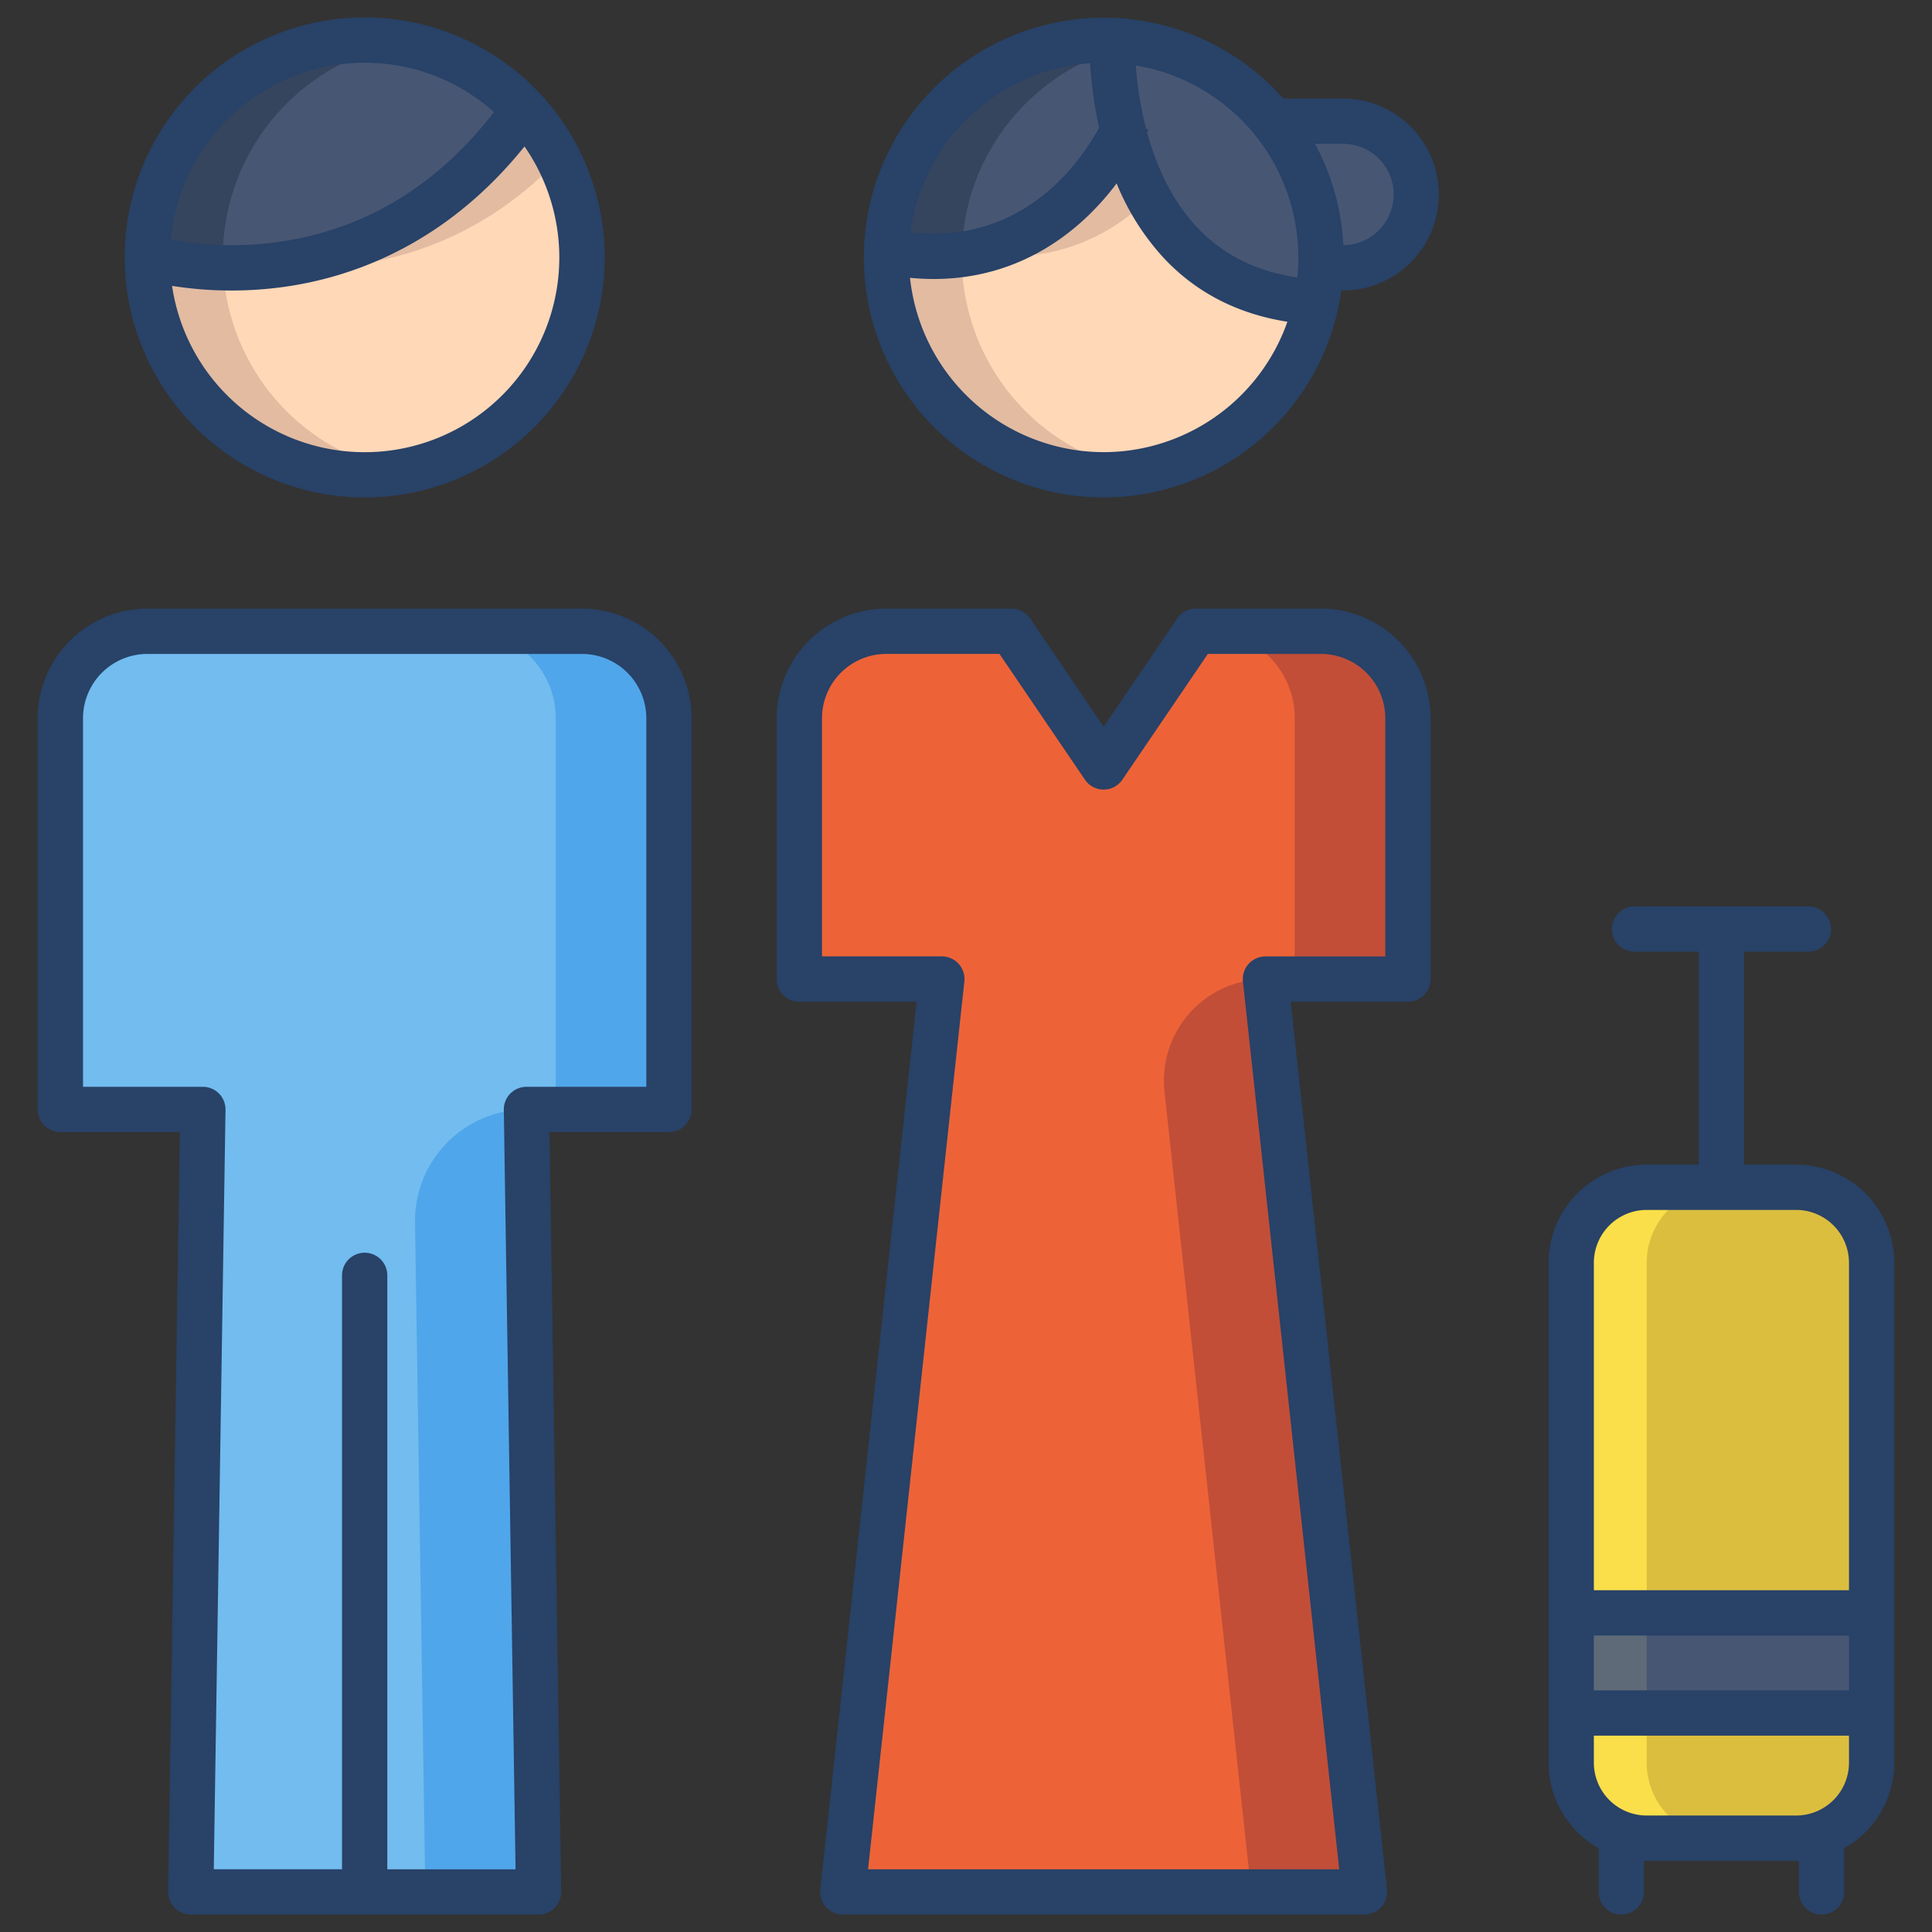
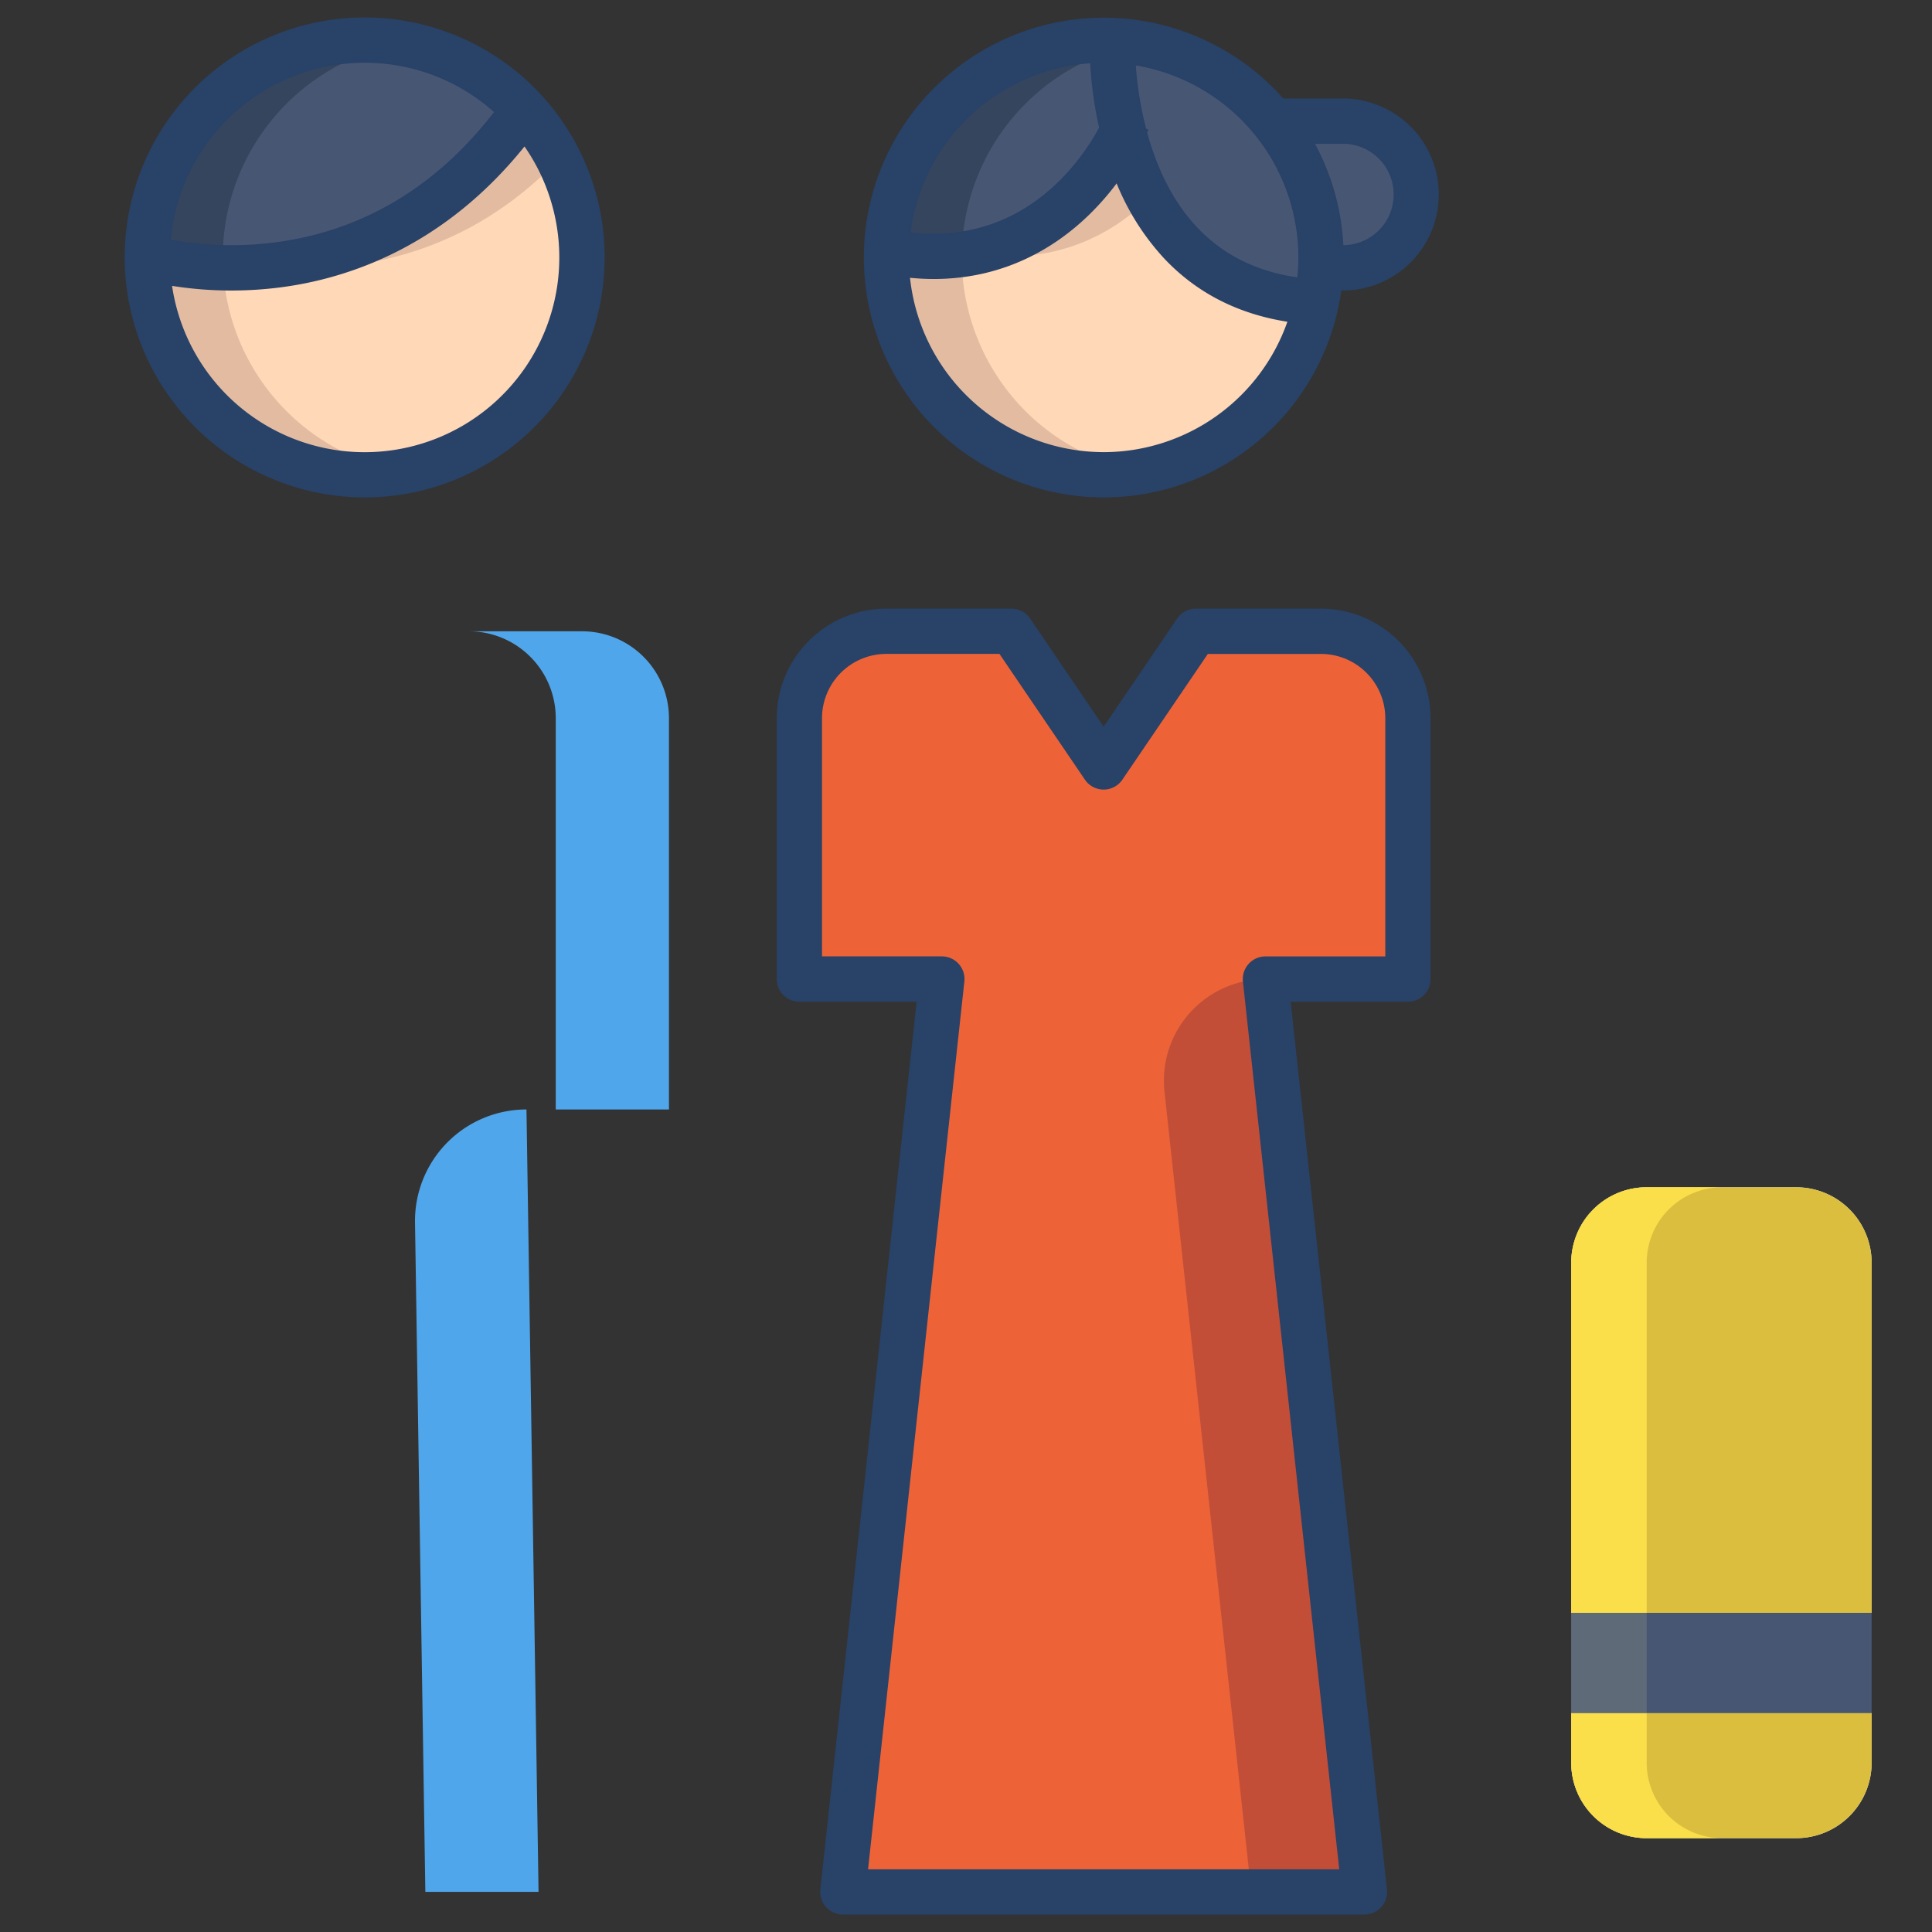
<svg xmlns="http://www.w3.org/2000/svg" id="Layer_1" height="512" viewBox="0 0 512 512" width="512" data-name="Layer 1">
  <rect x="0" y="0" width="512" height="512" fill="#333333" stroke="none" />
  <path d="m496 453.96v13.17a19.994 19.994 0 0 1 -20 20h-39.61a19.994 19.994 0 0 1 -20-20v-13.17z" fill="#e5f5fd" />
  <path d="m496 334.64v92.78h-79.61v-92.78a20 20 0 0 1 20-20h39.61a20 20 0 0 1 20 20z" fill="#e5f5fd" />
  <path d="m496 453.96v13.17a19.994 19.994 0 0 1 -20 20h-39.61a19.994 19.994 0 0 1 -20-20v-13.17z" fill="#dcbe3f" />
  <path d="m416.39 427.42h79.61v26.54h-79.61z" fill="#475673" />
  <path d="m496 334.64v92.78h-79.61v-92.78a20 20 0 0 1 20-20h39.61a20 20 0 0 1 20 20z" fill="#dcbe3f" />
  <path d="m436.39 467.13v-13.17h-20v13.17a19.994 19.994 0 0 0 20 20h20a19.994 19.994 0 0 1 -20-20z" fill="#fadf4a" />
  <path d="m416.39 427.42h20v26.54h-20z" fill="#5f6a78" />
  <path d="m456.39 314.64h-20a20 20 0 0 0 -20 20v92.78h20v-92.78a20 20 0 0 1 20-20z" fill="#fadf4a" />
  <path d="m294.78 10.68a95.954 95.954 0 0 0 2.86 23.92c-4.56 9.06-22.88 39.41-61.52 32.26l-1.22-.02a57.59 57.59 0 0 1 57.58-56.21c.77 0 1.54.02 2.3.05z" fill="#475673" />
  <path d="m256.12 66.86-1.22-.02a57.6 57.6 0 0 1 39.884-53.426c-.034-1.531-.012-2.509 0-2.734-.76-.03-1.53-.05-2.3-.05a57.59 57.59 0 0 0 -57.584 56.21l1.22.02a57.475 57.475 0 0 0 21.131.178c-.379-.063-.751-.107-1.131-.178z" fill="#35455e" />
  <path d="m138.87 29.05-.01.01c-40.54 57.44-99.82 39.16-99.82 39.16a57.606 57.606 0 0 1 99.83-39.17z" fill="#475673" />
  <path d="m59.04 68.22a57.594 57.594 0 0 1 47.605-56.708 57.567 57.567 0 0 0 -67.605 56.708s13.632 4.2 32.288 2.242a71.224 71.224 0 0 1 -12.288-2.242z" fill="#35455e" />
  <path d="m236.12 66.86c38.64 7.15 56.96-23.2 61.52-32.26 4.8 19.33 17.54 43.6 51.22 45.45a57.6 57.6 0 0 1 -113.98-11.83c0-.46.01-.92.02-1.38z" fill="#ffd8b7" />
  <path d="m304.464 52.591a76.808 76.808 0 0 1 -6.824-17.991c-3.631 7.214-16 27.907-40.389 32.438 22.055 3.699 37.376-4.863 47.213-14.447z" fill="#e2bba1" />
  <path d="m254.88 68.22c0-.266.007-.532.012-.8a58.553 58.553 0 0 1 -18.772-.563l-1.22-.02c-.01.46-.02.92-.02 1.38a57.639 57.639 0 0 0 67.644 56.725 57.6 57.6 0 0 1 -47.644-56.722z" fill="#e2bba1" />
  <path d="m138.87 29.05a57.6 57.6 0 1 1 -99.83 39.17s59.28 18.28 99.82-39.16z" fill="#ffd8b7" />
  <path d="m148.048 42.23a57.741 57.741 0 0 0 -9.178-13.18l-.01.01c-21.1 29.9-47.279 39.278-67.532 41.4 17.186 1.811 49.372.355 76.72-28.23z" fill="#e2bba1" />
  <path d="m59.109 70.956a81.291 81.291 0 0 1 -20.069-2.736 57.557 57.557 0 0 0 67.6 56.717 57.6 57.6 0 0 1 -47.531-53.981z" fill="#e2bba1" />
-   <path d="m177.28 190.34a23.033 23.033 0 0 0 -23.04-23.04h-115.2a23.033 23.033 0 0 0 -23.04 23.04v103.68h37.76l-3.2 207.35h92.16l-3.2-207.35h37.76z" fill="#72bcef" />
  <path d="m109.983 324.016 2.737 177.354h30l-3.2-207.35a29.54 29.54 0 0 0 -29.537 29.996z" fill="#50a6ea" />
  <path d="m154.24 167.3h-30a23.033 23.033 0 0 1 23.04 23.04v103.68h30v-103.68a23.033 23.033 0 0 0 -23.04-23.04z" fill="#50a6ea" />
  <path d="m373.12 190.34v69.12h-37.76l26.24 241.91h-138.24l26.24-241.91h-37.76v-69.12a23.033 23.033 0 0 1 23.04-23.04h33.16l24.44 35.95 24.43-35.95h33.17a23.033 23.033 0 0 1 23.04 23.04z" fill="#ed6337" />
  <path d="m308.6 289.285 23 212.085h30l-26.24-241.91a26.922 26.922 0 0 0 -26.76 29.825z" fill="#c24e38" />
-   <path d="m350.08 167.3h-30a23.033 23.033 0 0 1 23.04 23.04v69.12h30v-69.12a23.033 23.033 0 0 0 -23.04-23.04z" fill="#c24e38" />
  <path d="m356.01 32.1a19.445 19.445 0 0 1 0 38.89h-5.99c.04-.91.06-1.84.06-2.77a57.3 57.3 0 0 0 -12.74-36.12z" fill="#475673" />
  <path d="m297.64 34.6a95.954 95.954 0 0 1 -2.86-23.92 57.426 57.426 0 0 1 42.55 21.42h.01a57.3 57.3 0 0 1 12.74 36.12c0 .93-.02 1.86-.06 2.77a57.4 57.4 0 0 1 -1.16 9.06c-33.68-1.85-46.42-26.12-51.22-45.45z" fill="#475673" />
  <g fill="#284268">
    <path d="m96.64 131.825a63.6 63.6 0 1 0 -63.6-63.6 63.672 63.672 0 0 0 63.6 63.6zm0-115.2a51.381 51.381 0 0 1 34.281 13.075c-15.252 19.733-34.56 31.32-57.46 34.462a89.205 89.205 0 0 1 -28.2-.655 51.663 51.663 0 0 1 51.379-46.882zm-35.313 60.364a101.4 101.4 0 0 0 13.2-.859c17.973-2.361 43.184-10.861 64.473-37.315a51.586 51.586 0 1 1 -93.4 36.944 100.088 100.088 0 0 0 15.727 1.23z" />
-     <path d="m154.239 161.3h-115.199a29.073 29.073 0 0 0 -29.04 29.036v103.68a6 6 0 0 0 6 6h31.669l-3.108 201.266a6 6 0 0 0 6 6.093h92.159a6 6 0 0 0 6-6.093l-3.11-201.266h31.669a6 6 0 0 0 6-6v-103.68a29.073 29.073 0 0 0 -29.04-29.036zm17.04 126.72h-31.762a6 6 0 0 0 -6 6.092l3.109 201.267h-33.986v-157.393a6 6 0 0 0 -12 0v157.389h-33.987l3.109-201.267a6 6 0 0 0 -6-6.092h-31.762v-97.68a17.059 17.059 0 0 1 17.04-17.036h115.2a17.059 17.059 0 0 1 17.04 17.04z" />
    <path d="m356.013 26.1h-15.939a63.566 63.566 0 1 0 15.387 50.883h.552a25.442 25.442 0 0 0 0-50.883zm-67.106-9.342a105.966 105.966 0 0 0 2.372 17.083c-5.062 9.294-20.253 31.105-49.957 27.728a51.672 51.672 0 0 1 47.585-44.807zm3.572 103.063a51.673 51.673 0 0 1 -51.317-46.2q3.243.314 6.3.314c19.2 0 32.73-8.815 41.16-17.015a72.28 72.28 0 0 0 7.3-8.315 65.512 65.512 0 0 0 12.55 19.839c8.582 9.126 19.554 14.759 32.7 16.821a51.68 51.68 0 0 1 -48.693 34.56zm51.329-46.3c-10.8-1.565-19.713-6-26.549-13.253-6.9-7.315-10.913-16.583-13.252-25.115.2-.457.321-.741.348-.808l-.633-.256a94.961 94.961 0 0 1 -2.73-16.752 51.611 51.611 0 0 1 42.816 56.184zm12.2-8.537h-.008a63.159 63.159 0 0 0 -7.522-26.884h7.535a13.442 13.442 0 0 1 0 26.883z" />
    <path d="m350.079 161.3h-33.166a6 6 0 0 0 -4.963 2.628l-19.471 28.651-19.472-28.651a6 6 0 0 0 -4.962-2.628h-33.166a29.073 29.073 0 0 0 -29.04 29.04v69.12a6 6 0 0 0 6 6h31.077l-25.522 235.268a6 6 0 0 0 5.965 6.647h138.241a6 6 0 0 0 5.965-6.647l-25.523-235.272h31.076a6 6 0 0 0 6-6v-69.12a29.073 29.073 0 0 0 -29.039-29.036zm17.039 92.16h-31.762a6 6 0 0 0 -5.965 6.647l25.521 235.272h-124.867l25.521-235.279a6 6 0 0 0 -5.964-6.647h-31.763v-63.12a17.059 17.059 0 0 1 17.04-17.04h29.989l22.648 33.327a6 6 0 0 0 9.925 0l22.648-33.32h29.99a17.059 17.059 0 0 1 17.039 17.04z" />
-     <path d="m476 308.642h-13.806v-56.442h17.04a6 6 0 0 0 0-12h-46.08a6 6 0 0 0 0 12h17.04v56.441h-13.805a26.029 26.029 0 0 0 -26 26v132.492a26.015 26.015 0 0 0 13.268 22.657v11.585a6 6 0 0 0 12 0v-8.261c.244.007.486.019.732.019h39.611c.245 0 .488-.012.731-.019v8.261a6 6 0 0 0 12 0v-11.585a26.013 26.013 0 0 0 13.269-22.657v-132.491a26.03 26.03 0 0 0 -26-26zm14 158.491a14.015 14.015 0 0 1 -14 14h-39.611a14.015 14.015 0 0 1 -14-14v-7.172h67.611zm0-19.172h-67.611v-14.537h67.611zm0-26.537h-67.611v-86.782a14.015 14.015 0 0 1 14-14h39.611a14.015 14.015 0 0 1 14 14z" />
  </g>
</svg>